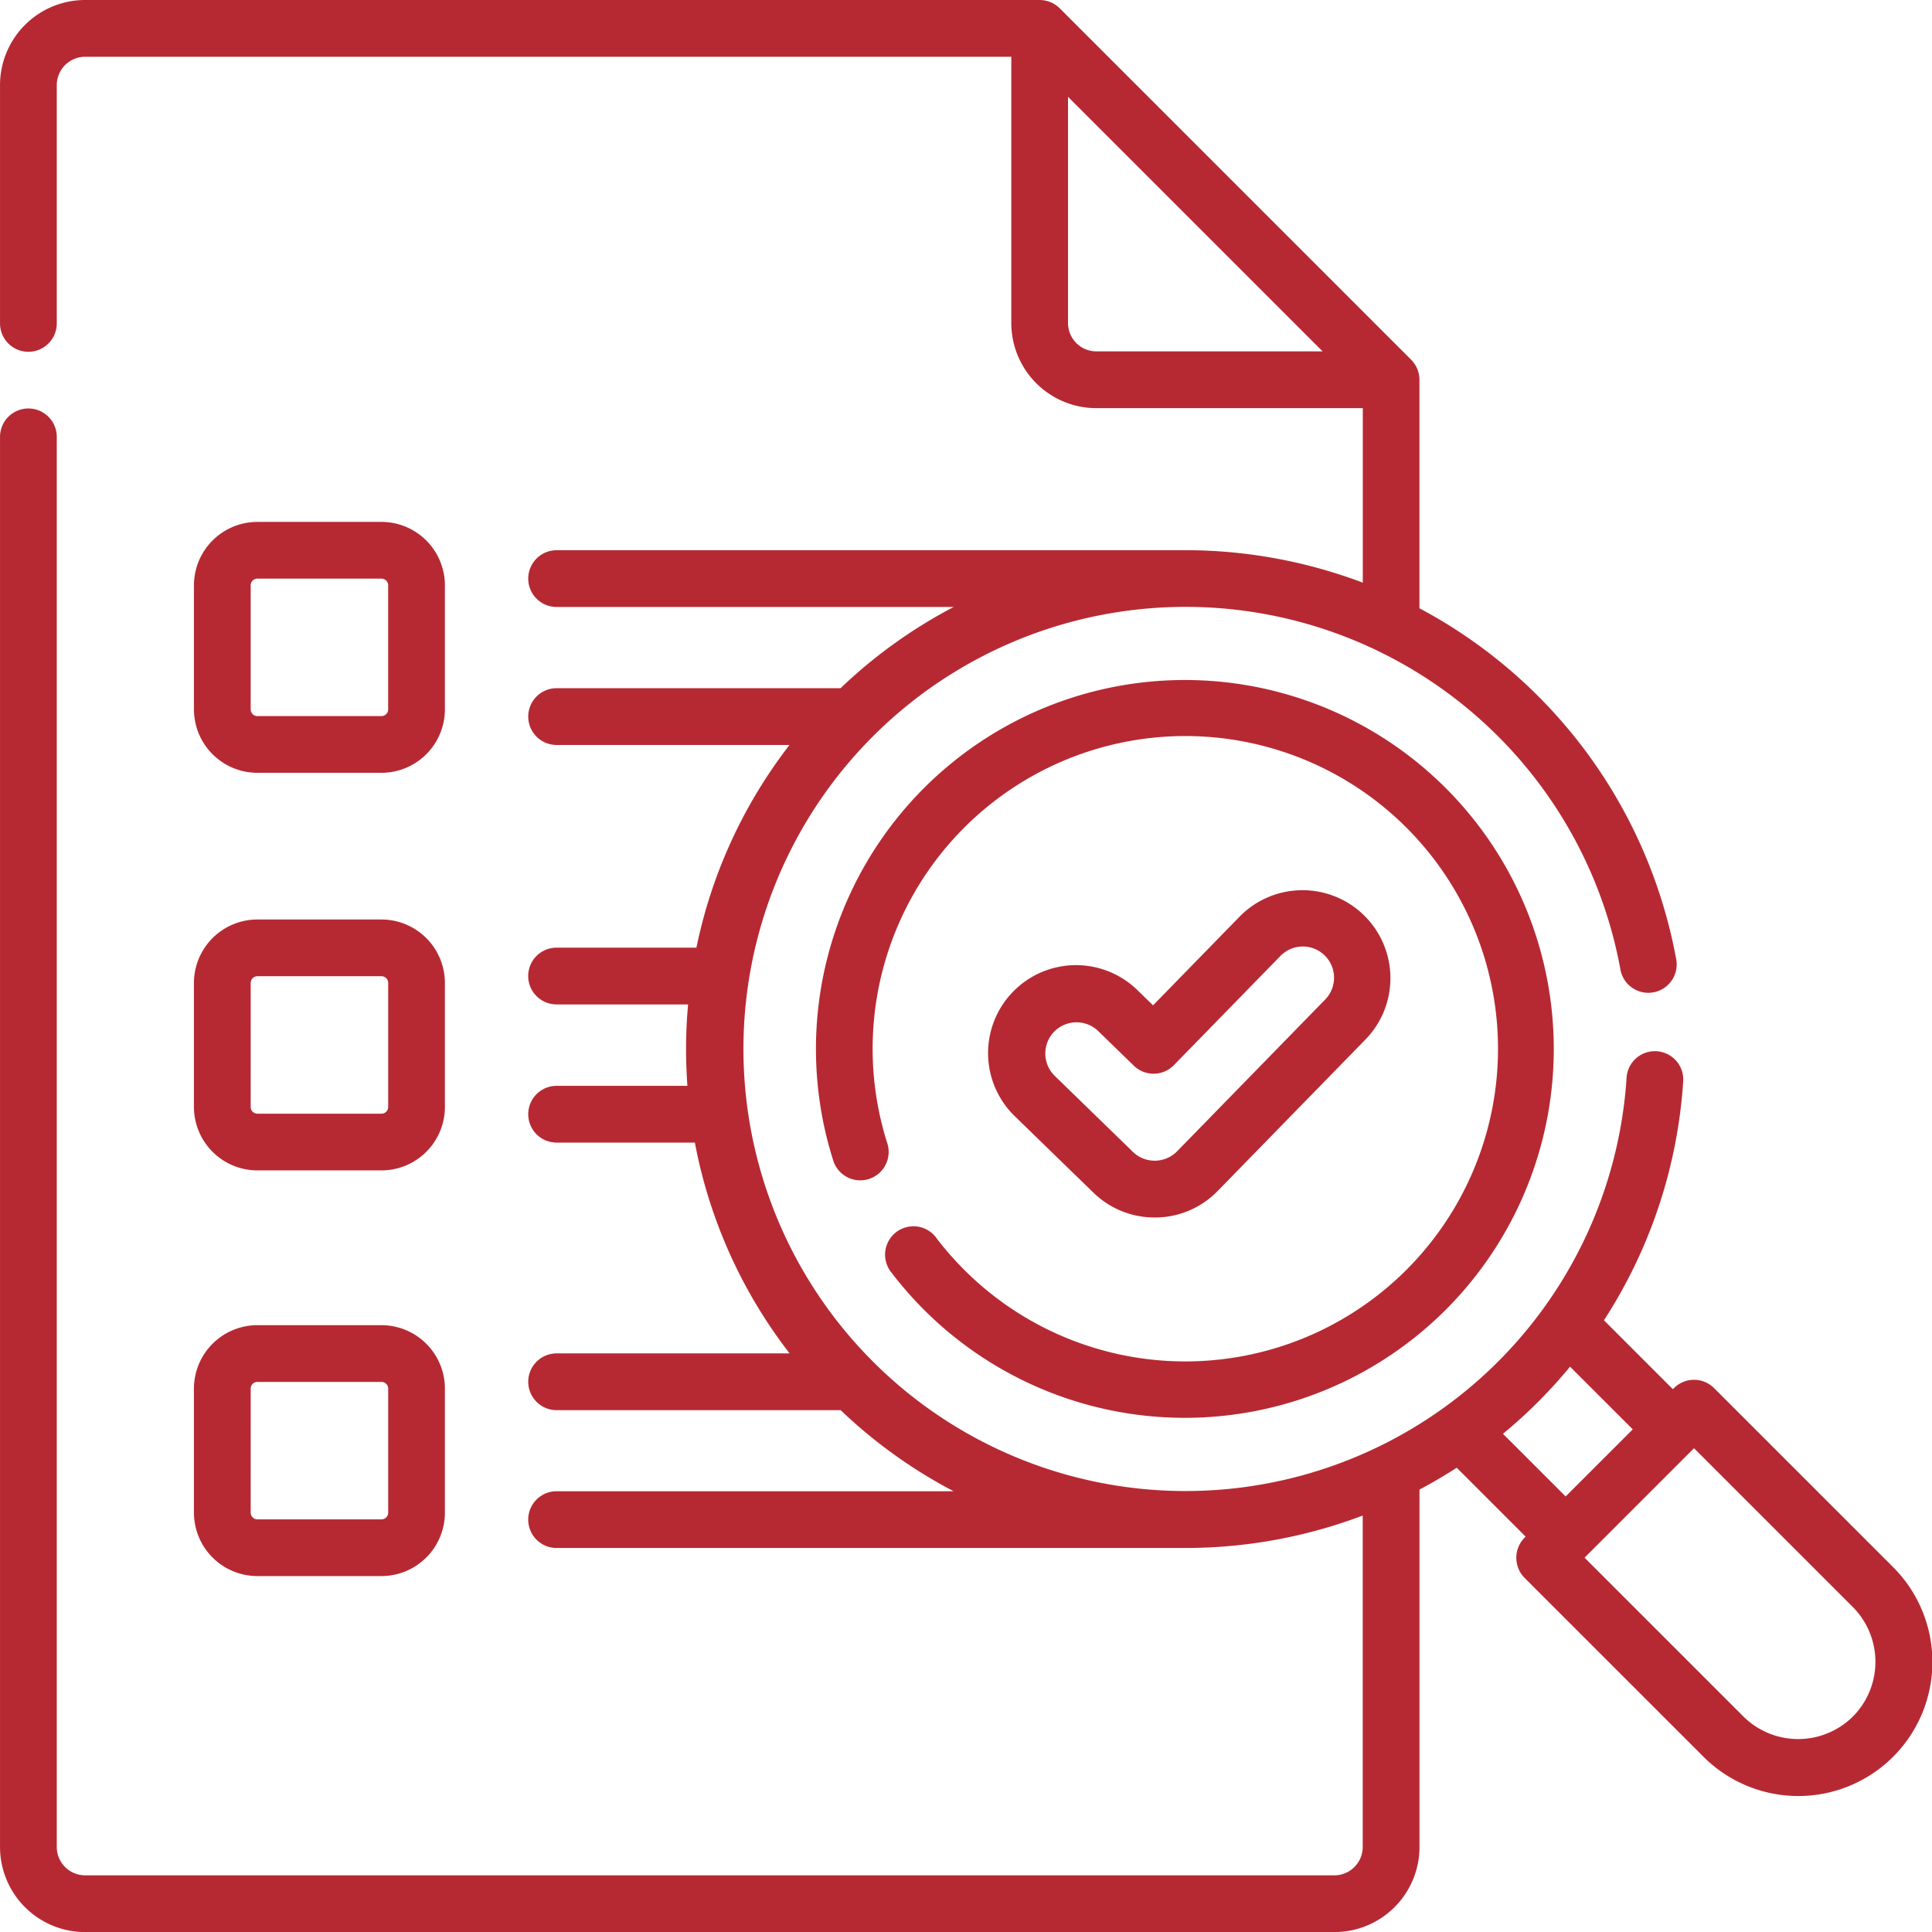
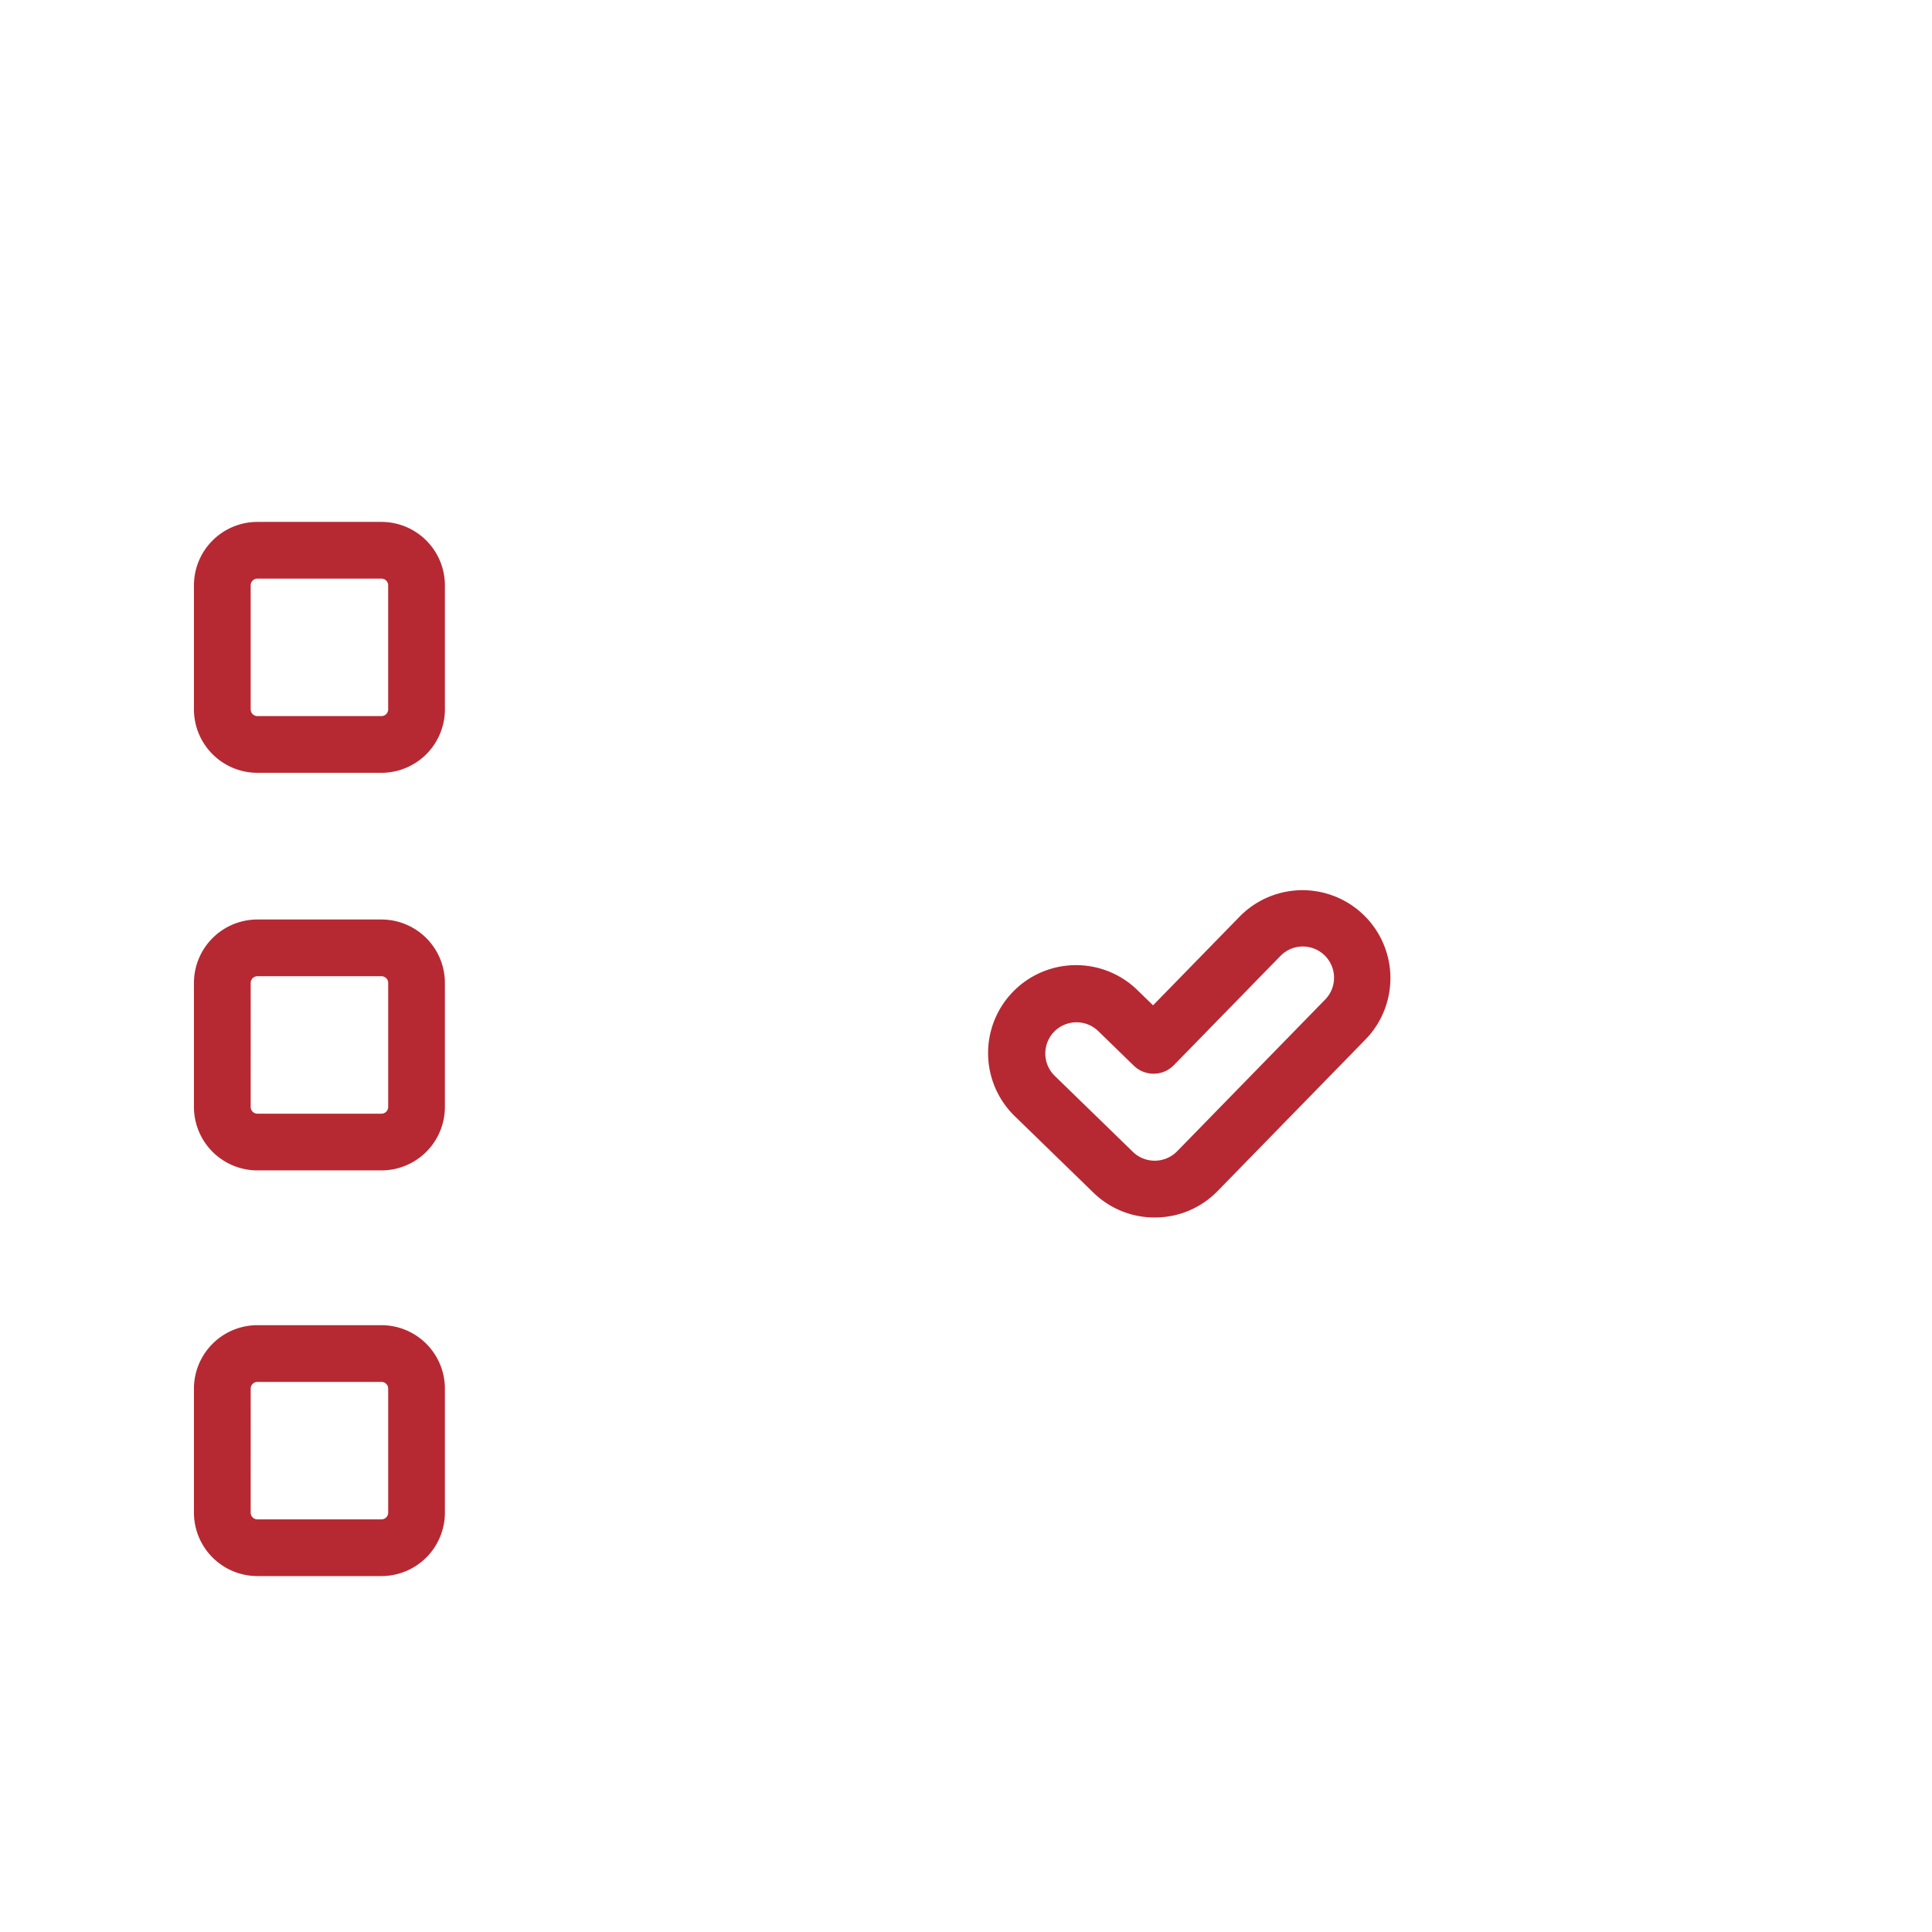
<svg xmlns="http://www.w3.org/2000/svg" id="search" width="95.314" height="95.314" viewBox="0 0 95.314 95.314">
  <path id="Path_353" data-name="Path 353" d="M270.183,251.922a4.307,4.307,0,0,0,3.107-1.309l7.318-7.5a4.339,4.339,0,0,0-6.213-6.058l-4.293,4.4-.752-.731a4.339,4.339,0,1,0-6.05,6.221l3.858,3.751A4.317,4.317,0,0,0,270.183,251.922Zm-4.963-9.164a1.543,1.543,0,0,1,2.179-.03l1.753,1.705a1.4,1.4,0,0,0,1.977-.026l5.268-5.4a1.541,1.541,0,0,1,2.207,2.151l-7.318,7.5a1.548,1.548,0,0,1-2.177.029l-3.858-3.752A1.543,1.543,0,0,1,265.22,242.758Z" transform="translate(-213.216 -191.858)" fill="#b62933" />
-   <path id="Path_354" data-name="Path 354" d="M222.113,207.674a1.4,1.4,0,0,0-2.234,1.685,18.438,18.438,0,0,0,1.675,1.924,18.2,18.2,0,1,0-4.471-7.325,1.4,1.4,0,0,0,2.666-.851,15.426,15.426,0,1,1,3.784,6.2,15.662,15.662,0,0,1-1.42-1.631Z" transform="translate(-175.961 -146.658)" fill="#b62933" />
-   <path id="Path_355" data-name="Path 355" d="M93.389,77.307l-8.827-8.826a1.4,1.4,0,0,0-1.979,0l-.054.054-3.4-3.4a24.578,24.578,0,0,0,3.912-11.833,1.4,1.4,0,0,0-2.793-.176A21.8,21.8,0,0,1,58.492,73.559H58.36A21.81,21.81,0,1,1,79.95,47.879a1.4,1.4,0,0,0,2.754-.494A24.636,24.636,0,0,0,70.026,30.009V18.734a1.416,1.416,0,0,0-.41-.989L52.28.41A1.418,1.418,0,0,0,51.29,0H4.2A4.2,4.2,0,0,0,0,4.2V15.955a1.4,1.4,0,0,0,2.8,0V4.2A1.4,1.4,0,0,1,4.2,2.8H49.891V15.936a4.2,4.2,0,0,0,4.2,4.2h13.14v8.609a24.722,24.722,0,0,0-8.491-1.6.3.3,0,0,0-.042,0H27.459a1.4,1.4,0,1,0,0,2.8H47.048a24.523,24.523,0,0,0-5.581,4.007H27.459a1.4,1.4,0,1,0,0,2.8h11.49a24.352,24.352,0,0,0-4.592,10h-6.9a1.4,1.4,0,1,0,0,2.8h6.489q-.1,1.094-.1,2.205,0,.911.066,1.812H27.459a1.4,1.4,0,1,0,0,2.8H34.28a24.35,24.35,0,0,0,4.673,10.4H27.459a1.4,1.4,0,1,0,0,2.8H41.472a24.52,24.52,0,0,0,5.572,4H27.458a1.4,1.4,0,1,0,0,2.8H58.471a24.737,24.737,0,0,0,8.757-1.6V91.118a1.4,1.4,0,0,1-1.4,1.4H4.2a1.4,1.4,0,0,1-1.4-1.4V21.552a1.4,1.4,0,0,0-2.8,0V91.118a4.2,4.2,0,0,0,4.2,4.2H65.829a4.2,4.2,0,0,0,4.2-4.2V73.489q.937-.5,1.837-1.08l3.4,3.4a1.411,1.411,0,0,0-.054,2.033l8.827,8.826a6.615,6.615,0,0,0,9.356-9.355Zm-39.3-59.972a1.4,1.4,0,0,1-1.4-1.4V4.776L65.25,17.335Zm20.057,53.4q.9-.74,1.735-1.576t1.576-1.735l3.093,3.092-3.312,3.311ZM91.41,84.684a3.836,3.836,0,0,1-5.4,0l-7.838-7.837,5.4-5.4,7.838,7.837A3.835,3.835,0,0,1,91.41,84.684Z" transform="translate(0.001 0)" fill="#b62933" />
  <path id="Path_356" data-name="Path 356" d="M54.523,150.688h6.121a3.133,3.133,0,0,0,3.13-3.129v-6.12a3.133,3.133,0,0,0-3.13-3.129H54.523a3.133,3.133,0,0,0-3.13,3.129v6.12a3.133,3.133,0,0,0,3.13,3.129Zm-.331-9.249a.332.332,0,0,1,.331-.331h6.121a.332.332,0,0,1,.331.331v6.12a.332.332,0,0,1-.331.331H54.523a.332.332,0,0,1-.331-.331Z" transform="translate(-41.825 -112.562)" fill="#b62933" />
  <path id="Path_357" data-name="Path 357" d="M51.393,252.927a3.133,3.133,0,0,0,3.13,3.129h6.121a3.133,3.133,0,0,0,3.13-3.129v-6.12a3.133,3.133,0,0,0-3.13-3.129H54.523a3.133,3.133,0,0,0-3.13,3.129Zm2.8-6.12a.332.332,0,0,1,.331-.331h6.121a.332.332,0,0,1,.331.331v6.12a.332.332,0,0,1-.331.331H54.523a.332.332,0,0,1-.331-.331Z" transform="translate(-41.825 -198.315)" fill="#b62933" />
  <path id="Path_358" data-name="Path 358" d="M51.393,360.434a3.133,3.133,0,0,0,3.13,3.129h6.121a3.133,3.133,0,0,0,3.13-3.129v-6.12a3.133,3.133,0,0,0-3.13-3.129H54.523a3.133,3.133,0,0,0-3.13,3.129Zm2.8-6.12a.332.332,0,0,1,.331-.331h6.121a.332.332,0,0,1,.331.331v6.12a.332.332,0,0,1-.331.331H54.523a.332.332,0,0,1-.331-.331Z" transform="translate(-41.825 -285.808)" fill="#b62933" />
</svg>